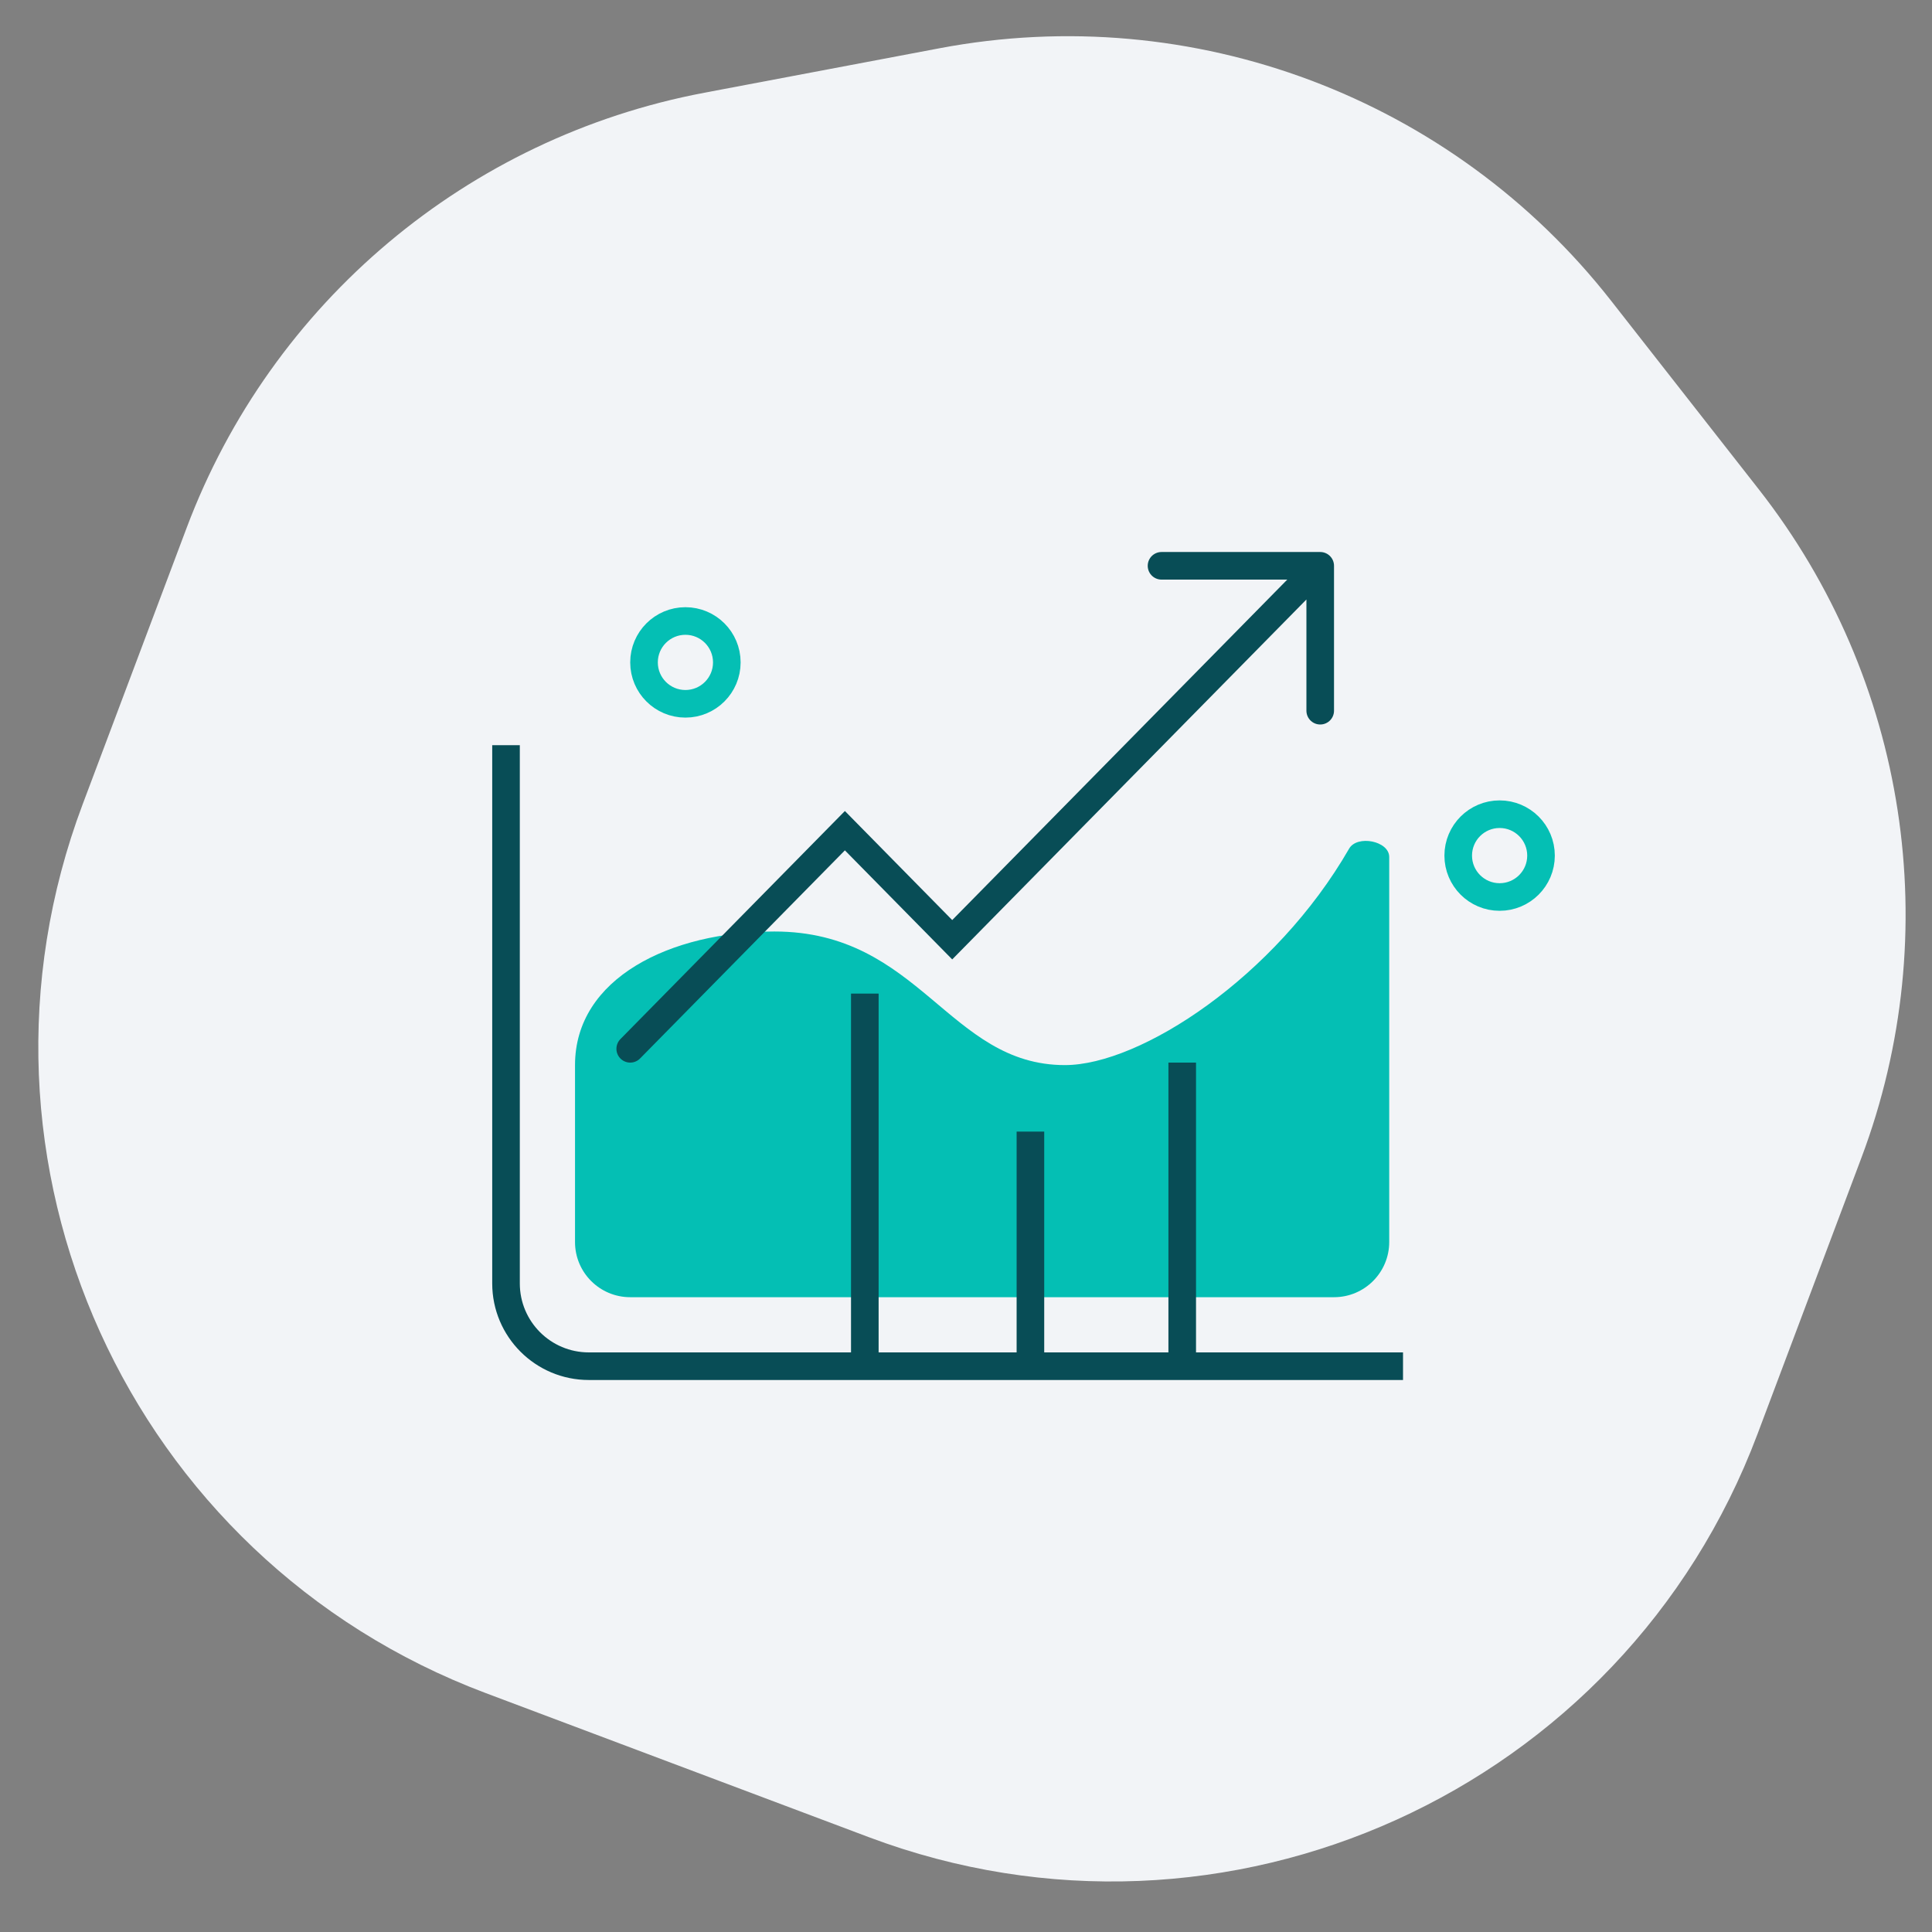
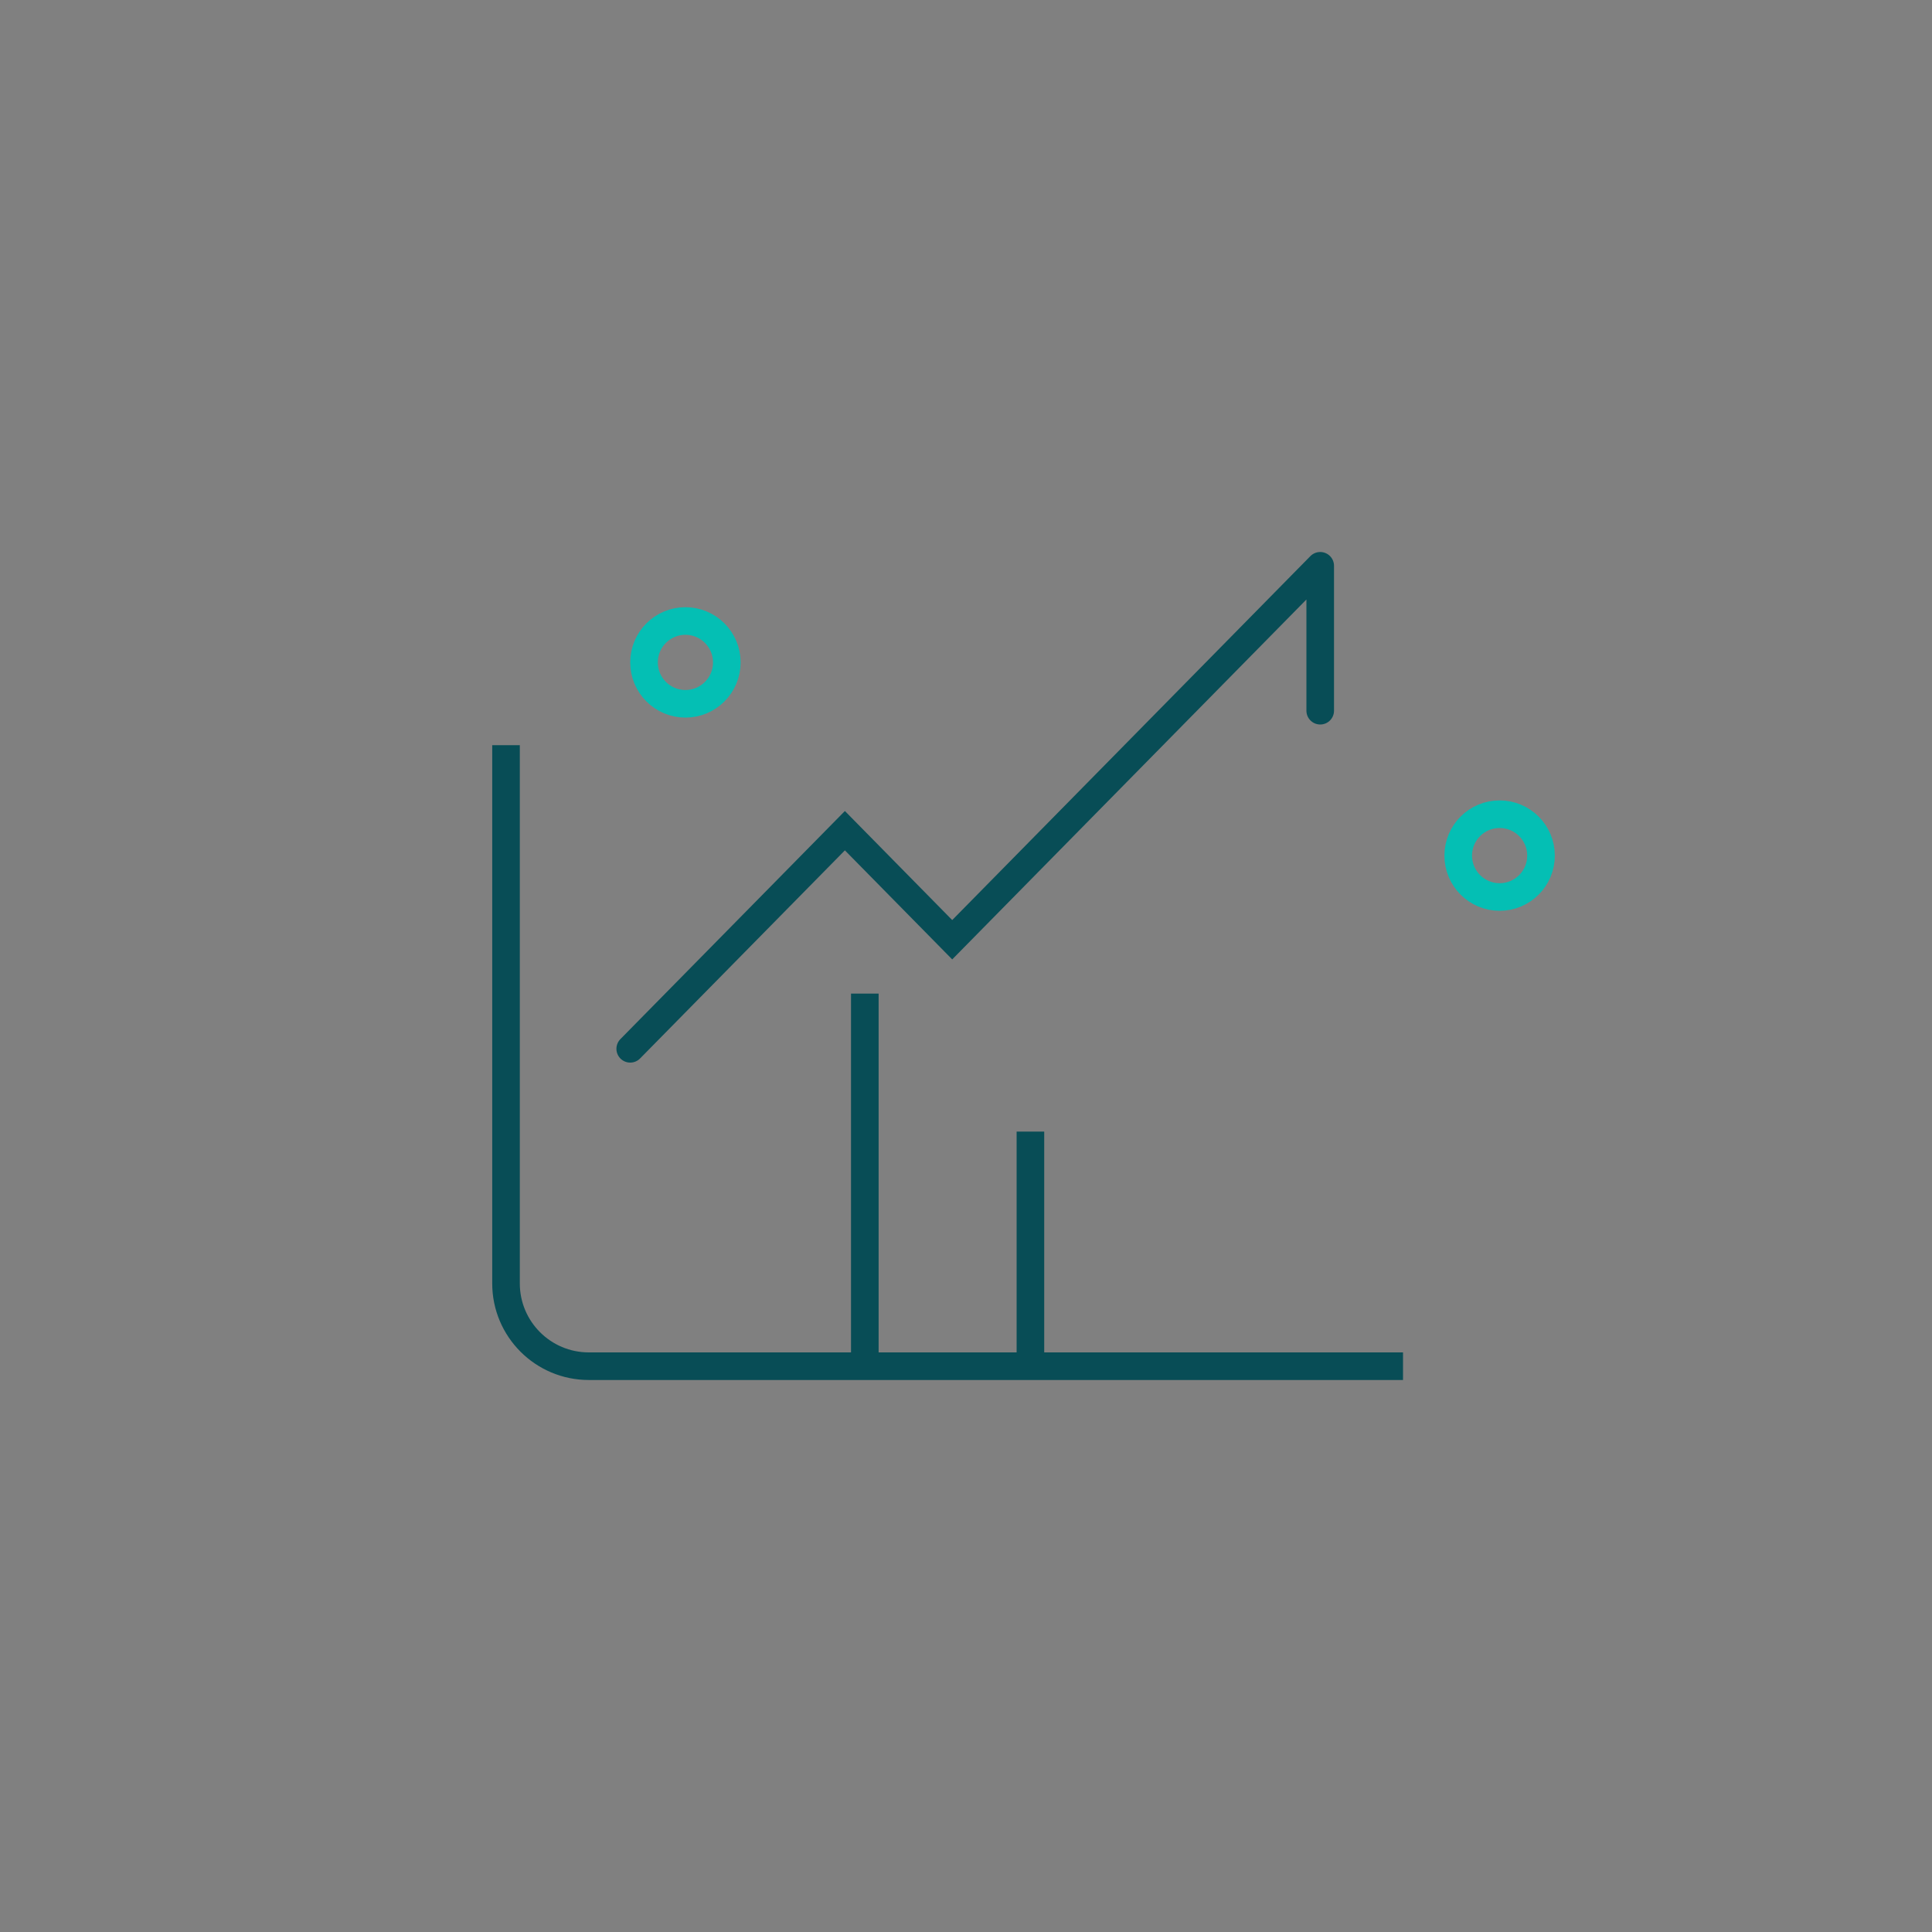
<svg xmlns="http://www.w3.org/2000/svg" width="140" height="140" viewBox="0 0 140 140" fill="none">
  <rect x="0" y="0" width="140" height="140" fill="#808080" stroke="none" />
  <g clip-path="url(#clip0_4550_49245)">
-     <path d="M13.526 38.248C19.67 21.913 33.886 9.964 51.034 6.721L68.092 3.495C86.457 0.022 105.225 7.082 116.748 21.796L127.452 35.464C138.212 49.204 141.03 67.561 134.886 83.895L127.351 103.928C117.629 129.775 88.795 142.847 62.949 133.125L35.187 122.683C9.34 112.961 -3.731 84.127 5.99 58.281L13.526 38.248Z" fill="#F2F4F7" />
-     <path d="M41.668 90.003L41.668 77.181C41.668 70.861 48.62 67.5 56.117 67.5C66.668 67.5 68.739 77.181 77.168 77.181C82.642 77.181 92.408 70.801 97.763 61.495C98.345 60.483 100.668 60.934 100.668 62.101L100.668 90C100.668 92.209 98.877 94 96.668 94H45.668C43.459 94 41.668 92.213 41.668 90.003Z" fill="#04BFB4" />
    <path d="M36.668 54V93C36.668 96.314 39.354 99 42.668 99H101.668" stroke="#084D56" stroke-width="2" />
-     <path d="M45.668 76L61.224 60.194L69.001 68.097L95.668 41M95.668 41H84.168M95.668 41V51.5" stroke="#084D56" stroke-width="2" stroke-linecap="round" />
+     <path d="M45.668 76L61.224 60.194L69.001 68.097L95.668 41M95.668 41M95.668 41V51.5" stroke="#084D56" stroke-width="2" stroke-linecap="round" />
    <path d="M62.668 72V99" stroke="#084D56" stroke-width="2" />
    <path d="M74.668 82V99" stroke="#084D56" stroke-width="2" />
-     <path d="M85.668 77V98" stroke="#084D56" stroke-width="2" />
    <circle cx="49.668" cy="48" r="3" stroke="#04BFB4" stroke-width="2" />
    <circle cx="108.668" cy="62" r="3" stroke="#04BFB4" stroke-width="2" />
  </g>
  <defs>
    <clipPath id="clip0_4550_49245">
      <rect width="140" height="140" fill="white" />
    </clipPath>
  </defs>
</svg>